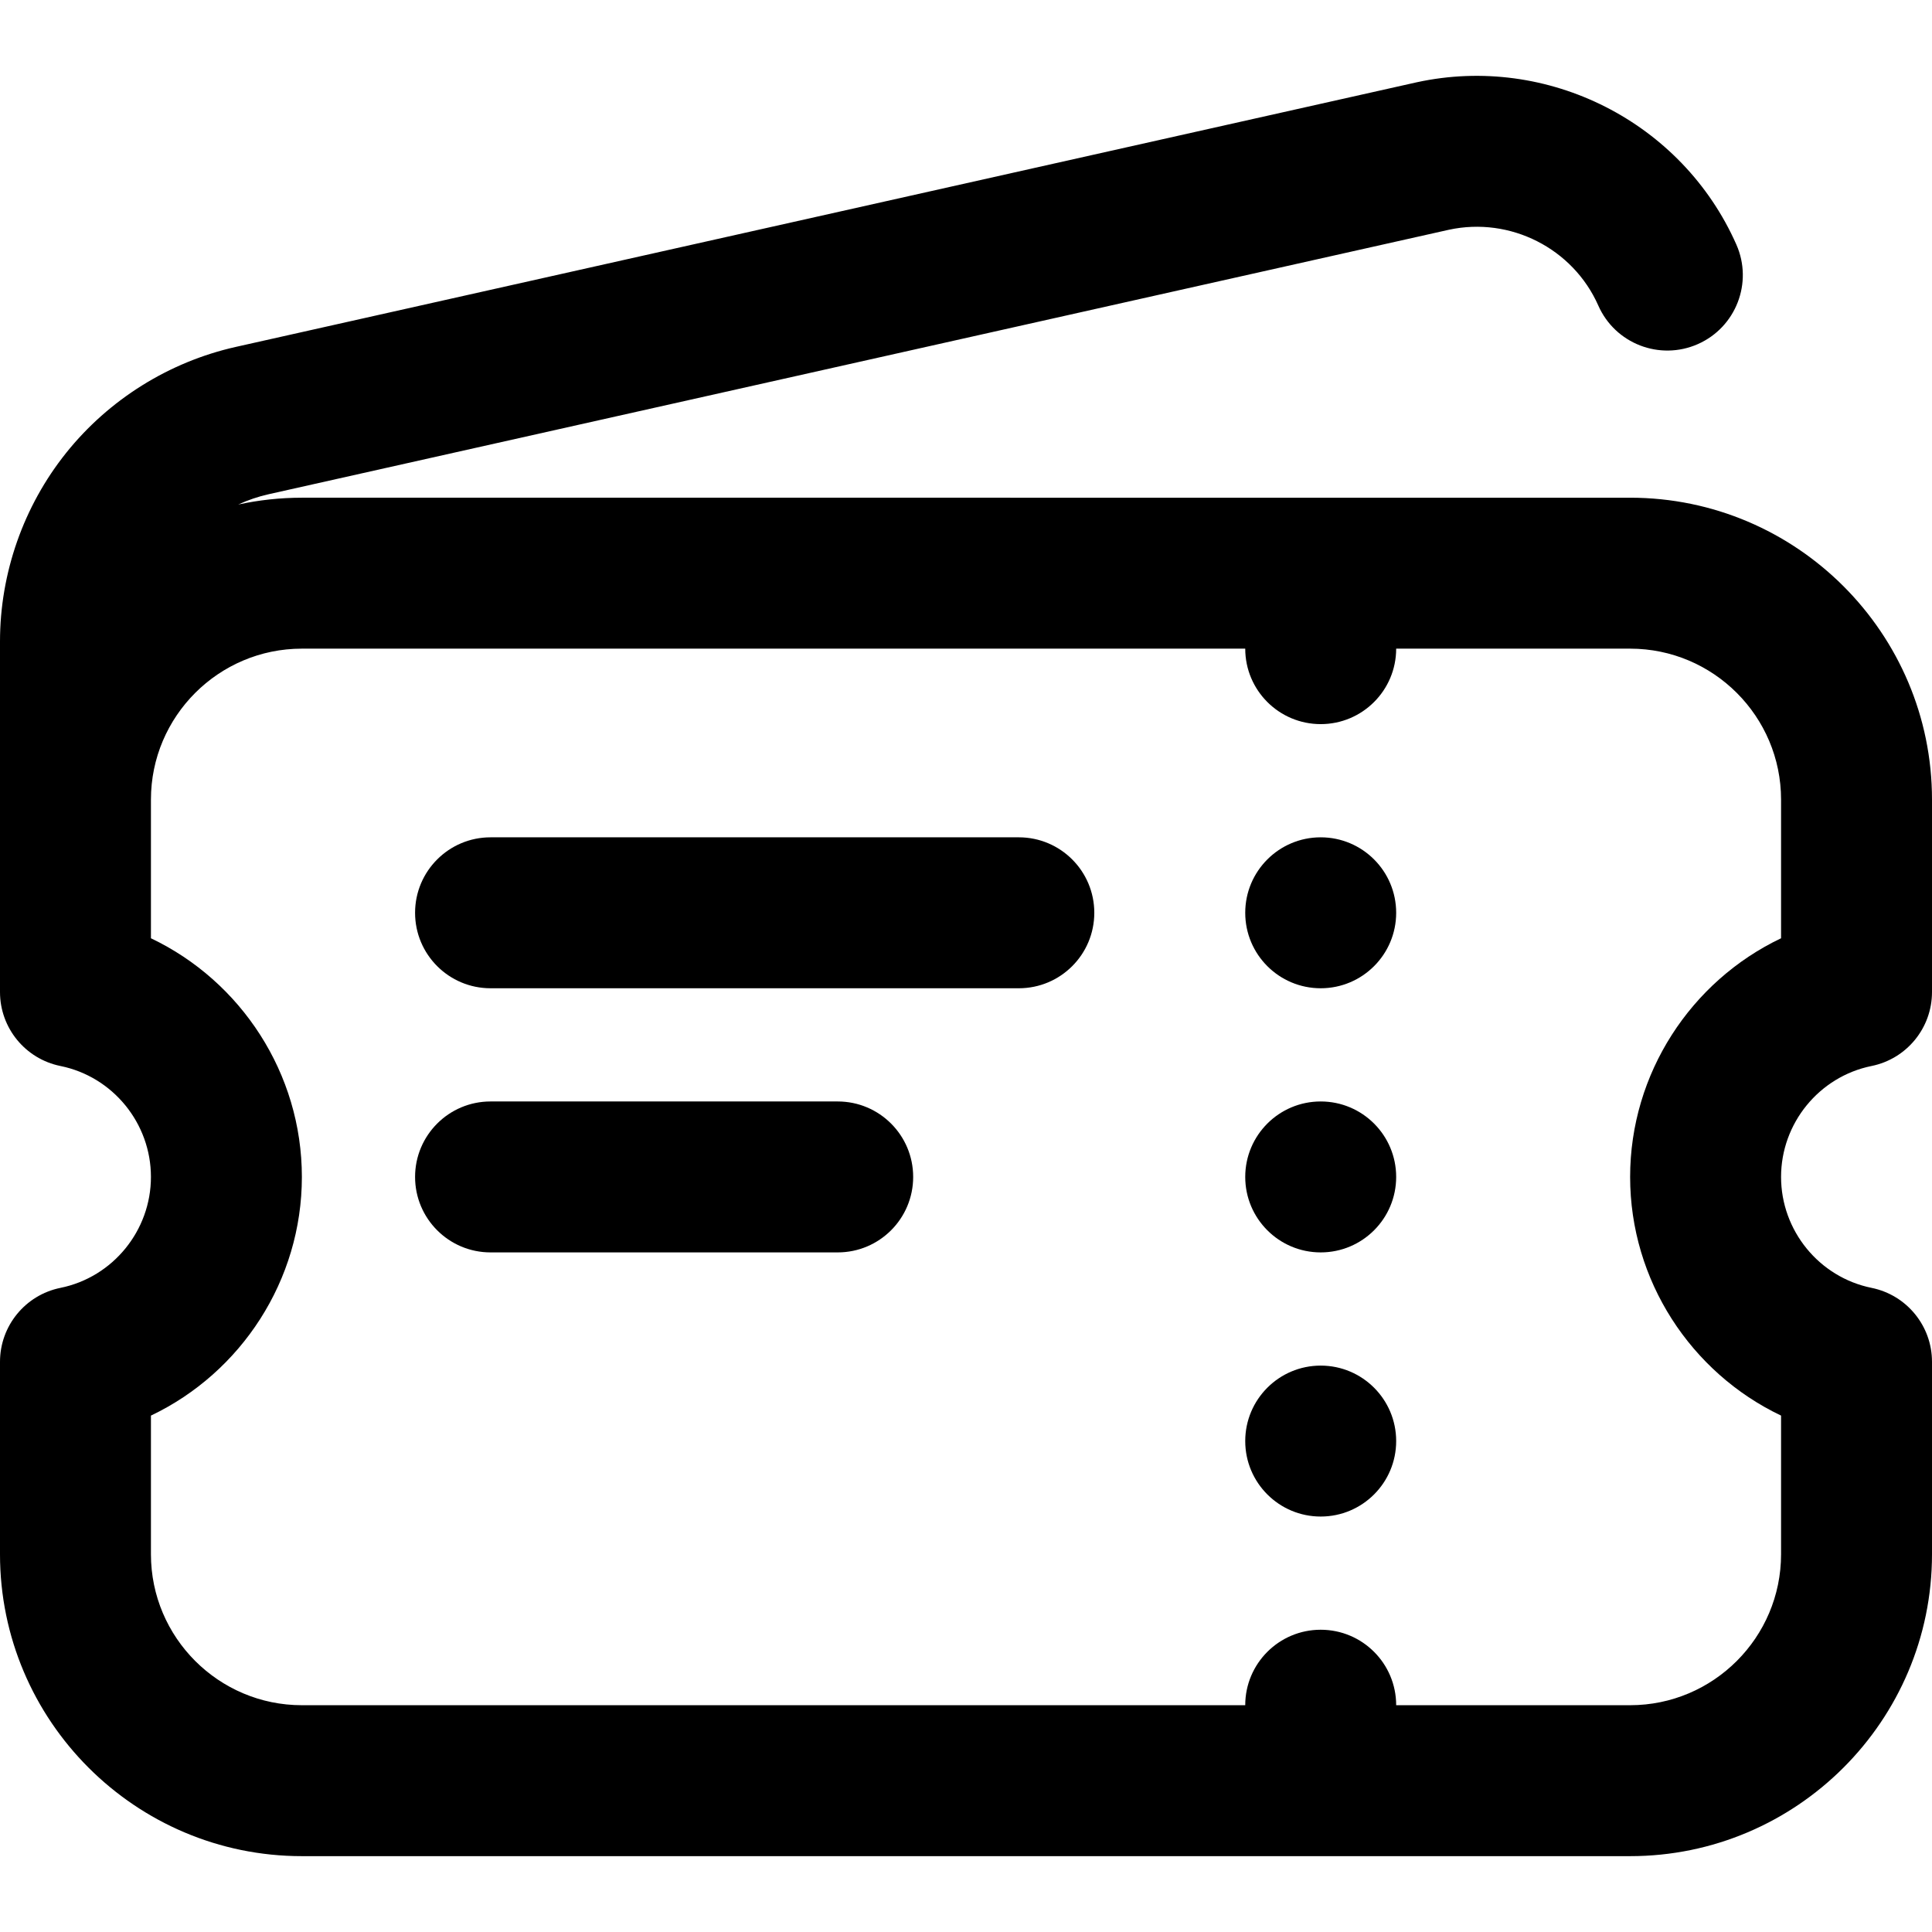
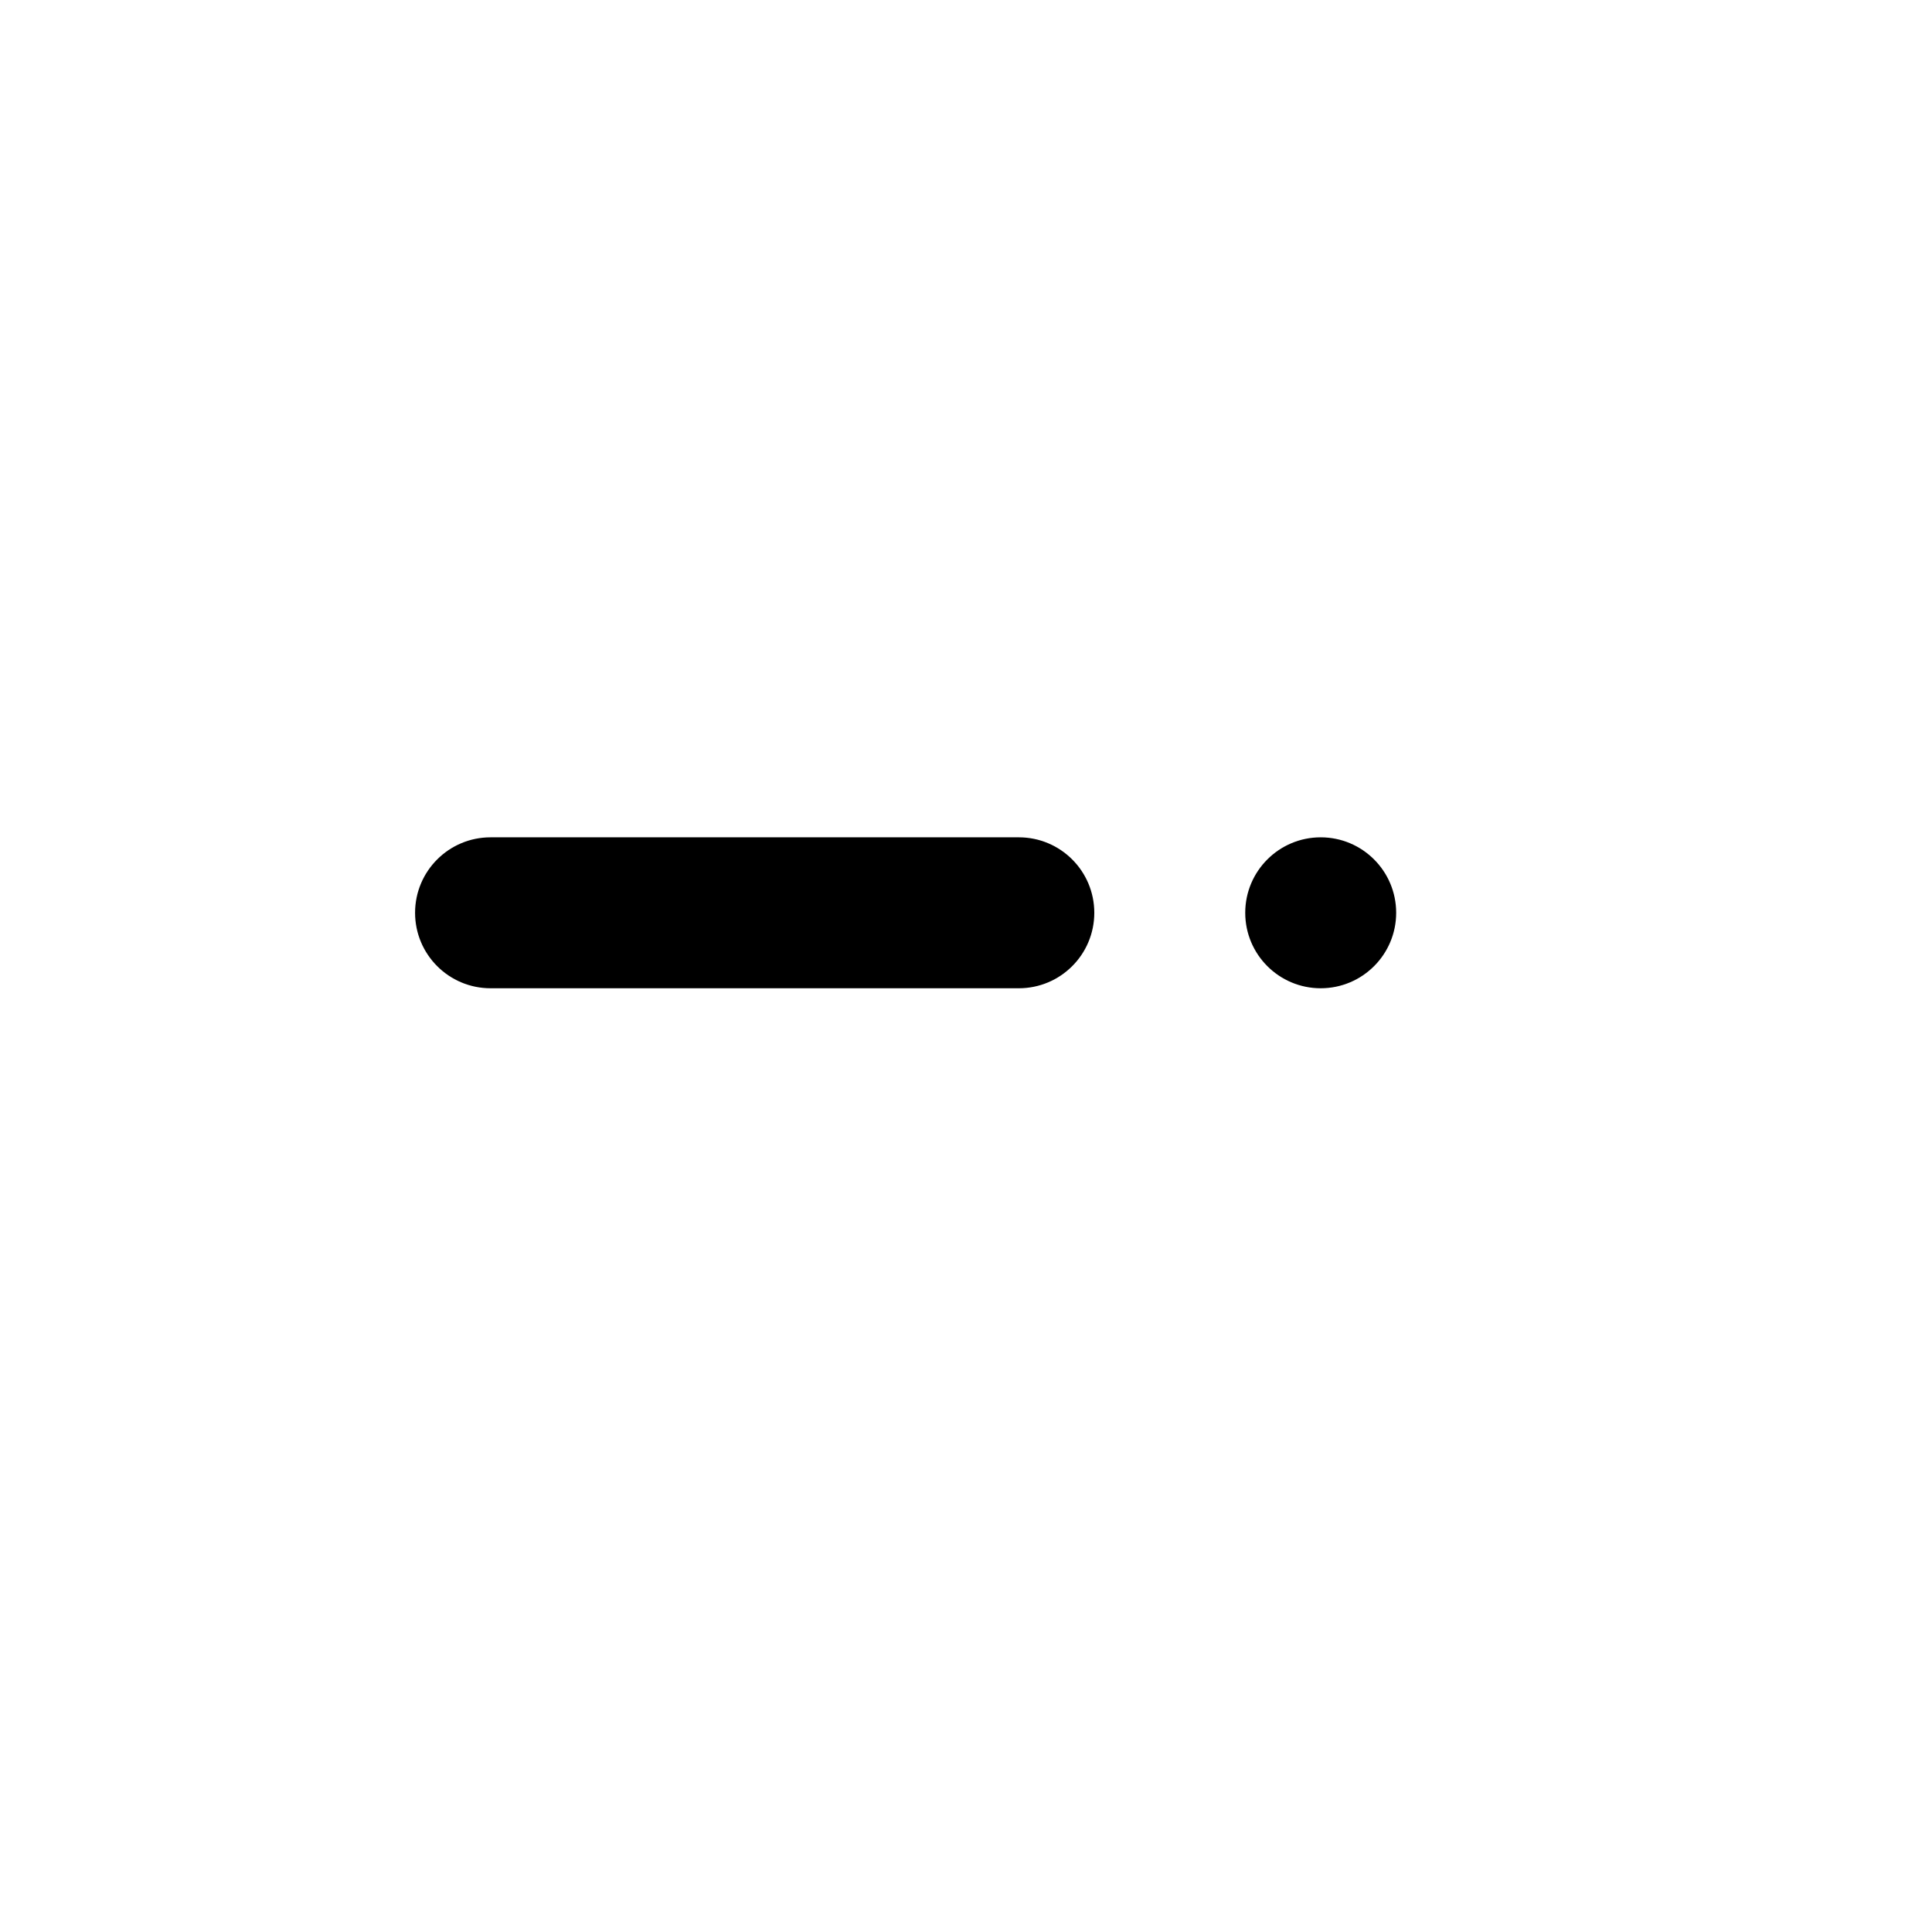
<svg xmlns="http://www.w3.org/2000/svg" version="1.1" id="Capa_1" x="0px" y="0px" viewBox="0 0 512 512" style="enable-background:new 0 0 512 512;" xml:space="preserve">
  <g>
    <g>
      <g>
-         <circle cx="350" cy="381.899" r="20" />
        <path d="M270,221.899H130c-11.046,0-20,8.954-20,20s8.954,20,20,20h140c11.046,0,20-8.954,20-20S281.046,221.899,270,221.899z" />
-         <path d="M222,291.899h-92c-11.046,0-20,8.954-20,20c0,11.046,8.954,20,20,20h92c11.046,0,20-8.954,20-20     C242,300.853,233.046,291.899,222,291.899z" />
-         <path d="M495.979,282.5c9.322-1.892,16.021-10.088,16.021-19.6v-51.002c0-44.112-35.888-80-80-80H80     c-5.788,0-11.429,0.633-16.871,1.806c2.558-1.177,5.274-2.103,8.125-2.742l312.729-70.076     c16.242-3.512,32.885,4.931,39.587,20.096c4.464,10.104,16.274,14.671,26.377,10.209c10.104-4.464,14.674-16.274,10.209-26.377     c-14.355-32.482-49.992-50.567-84.728-43.002c-0.039,0.008-0.078,0.017-0.117,0.026L62.508,91.93     c-17.671,3.96-33.637,13.926-44.956,28.062C6.233,134.128,0,151.886,0,169.995v92.906c0,9.512,6.699,17.707,16.021,19.6     C29.915,285.322,40,297.686,40,311.899s-10.085,26.577-23.979,29.398C6.699,343.189,0,351.385,0,360.897v51.002     c0,44.112,35.888,80,80,80h352c44.112,0,80-35.888,80-80v-51.002c0-9.512-6.7-17.707-16.021-19.6     C482.085,338.476,472,326.112,472,311.899S482.085,285.322,495.979,282.5z M472,248.65c-23.907,11.386-40,35.846-40,63.249     c0,27.403,16.093,51.863,40,63.249v36.751c0,22.056-17.944,40-40,40h-62c0-11.046-8.954-20-20-20c-11.046,0-20,8.954-20,20H80     c-22.056,0-40-17.944-40-40v-36.751c23.907-11.386,40-35.846,40-63.249c0-27.403-16.093-51.863-40-63.249v-36.751     c0-22.056,17.944-40,40-40h250c0,11.046,8.954,20,20,20c11.046,0,20-8.954,20-20h62c22.056,0,40,17.944,40,40V248.65z" />
        <circle cx="350" cy="241.899" r="20" />
-         <circle cx="350" cy="311.899" r="20" />
      </g>
    </g>
  </g>
  <g>
</g>
  <g>
</g>
  <g>
</g>
  <g>
</g>
  <g>
</g>
  <g>
</g>
  <g>
</g>
  <g>
</g>
  <g>
</g>
  <g>
</g>
  <g>
</g>
  <g>
</g>
  <g>
</g>
  <g>
</g>
  <g>
</g>
</svg>